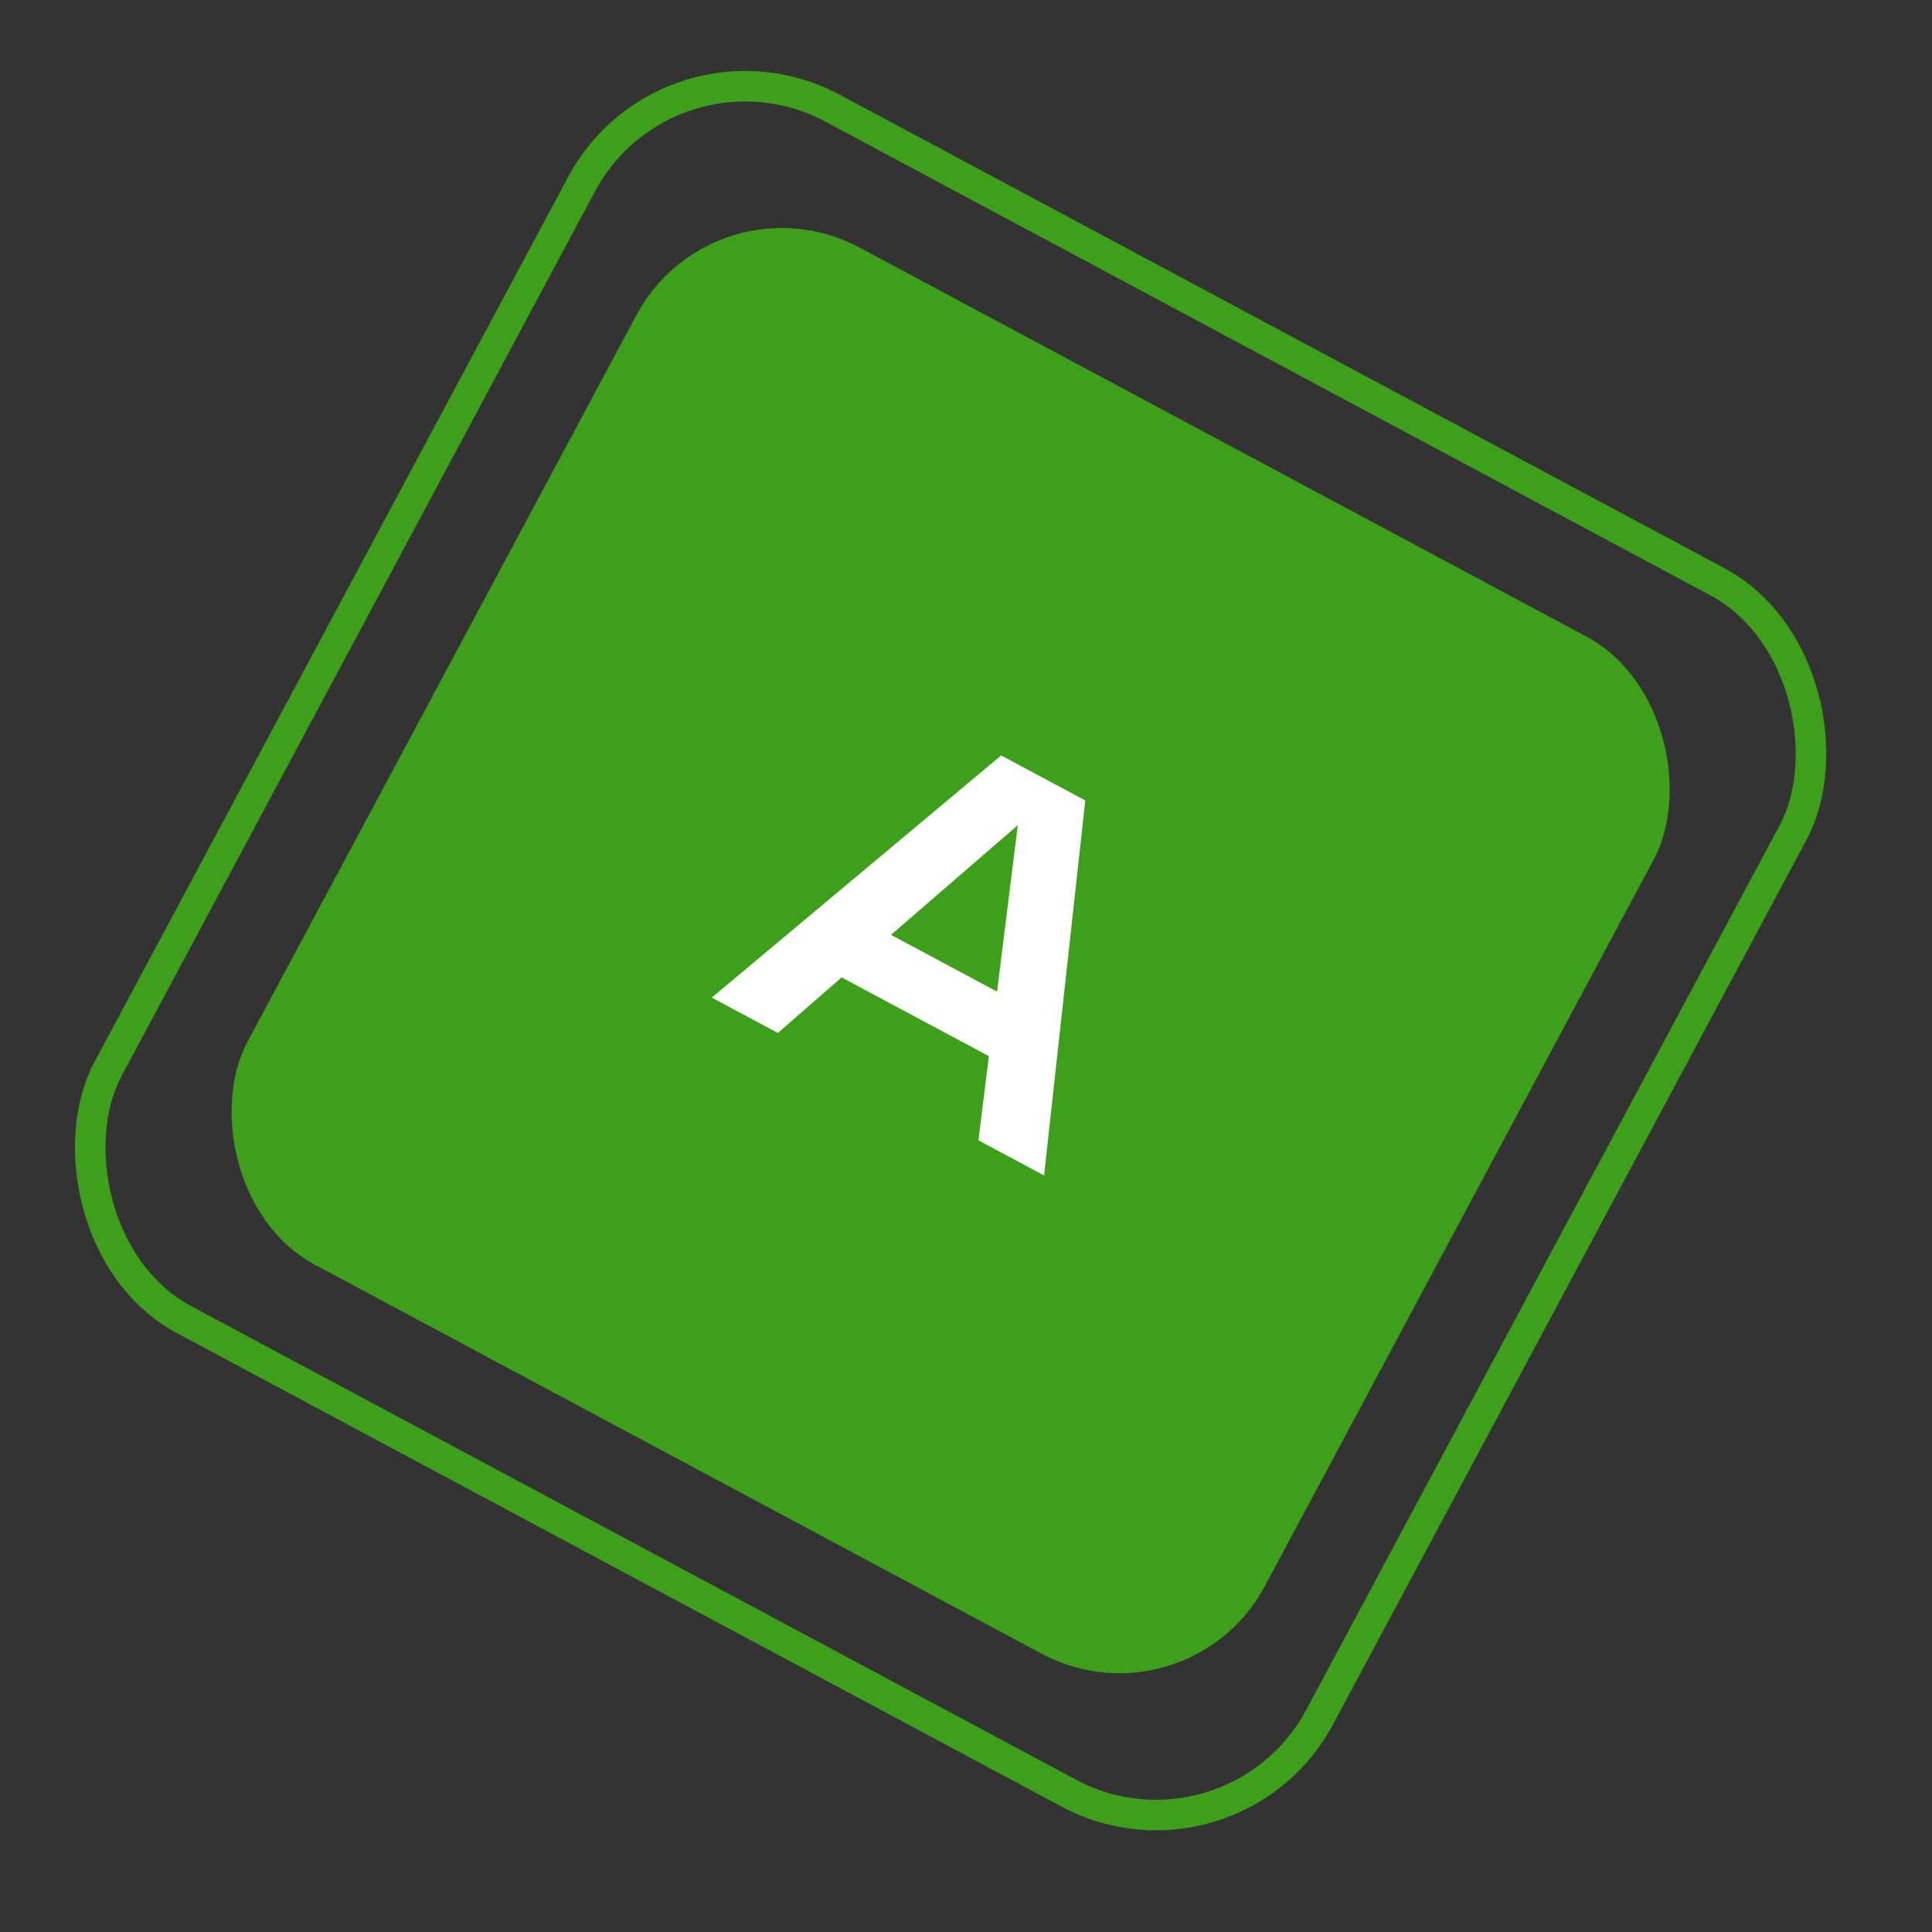
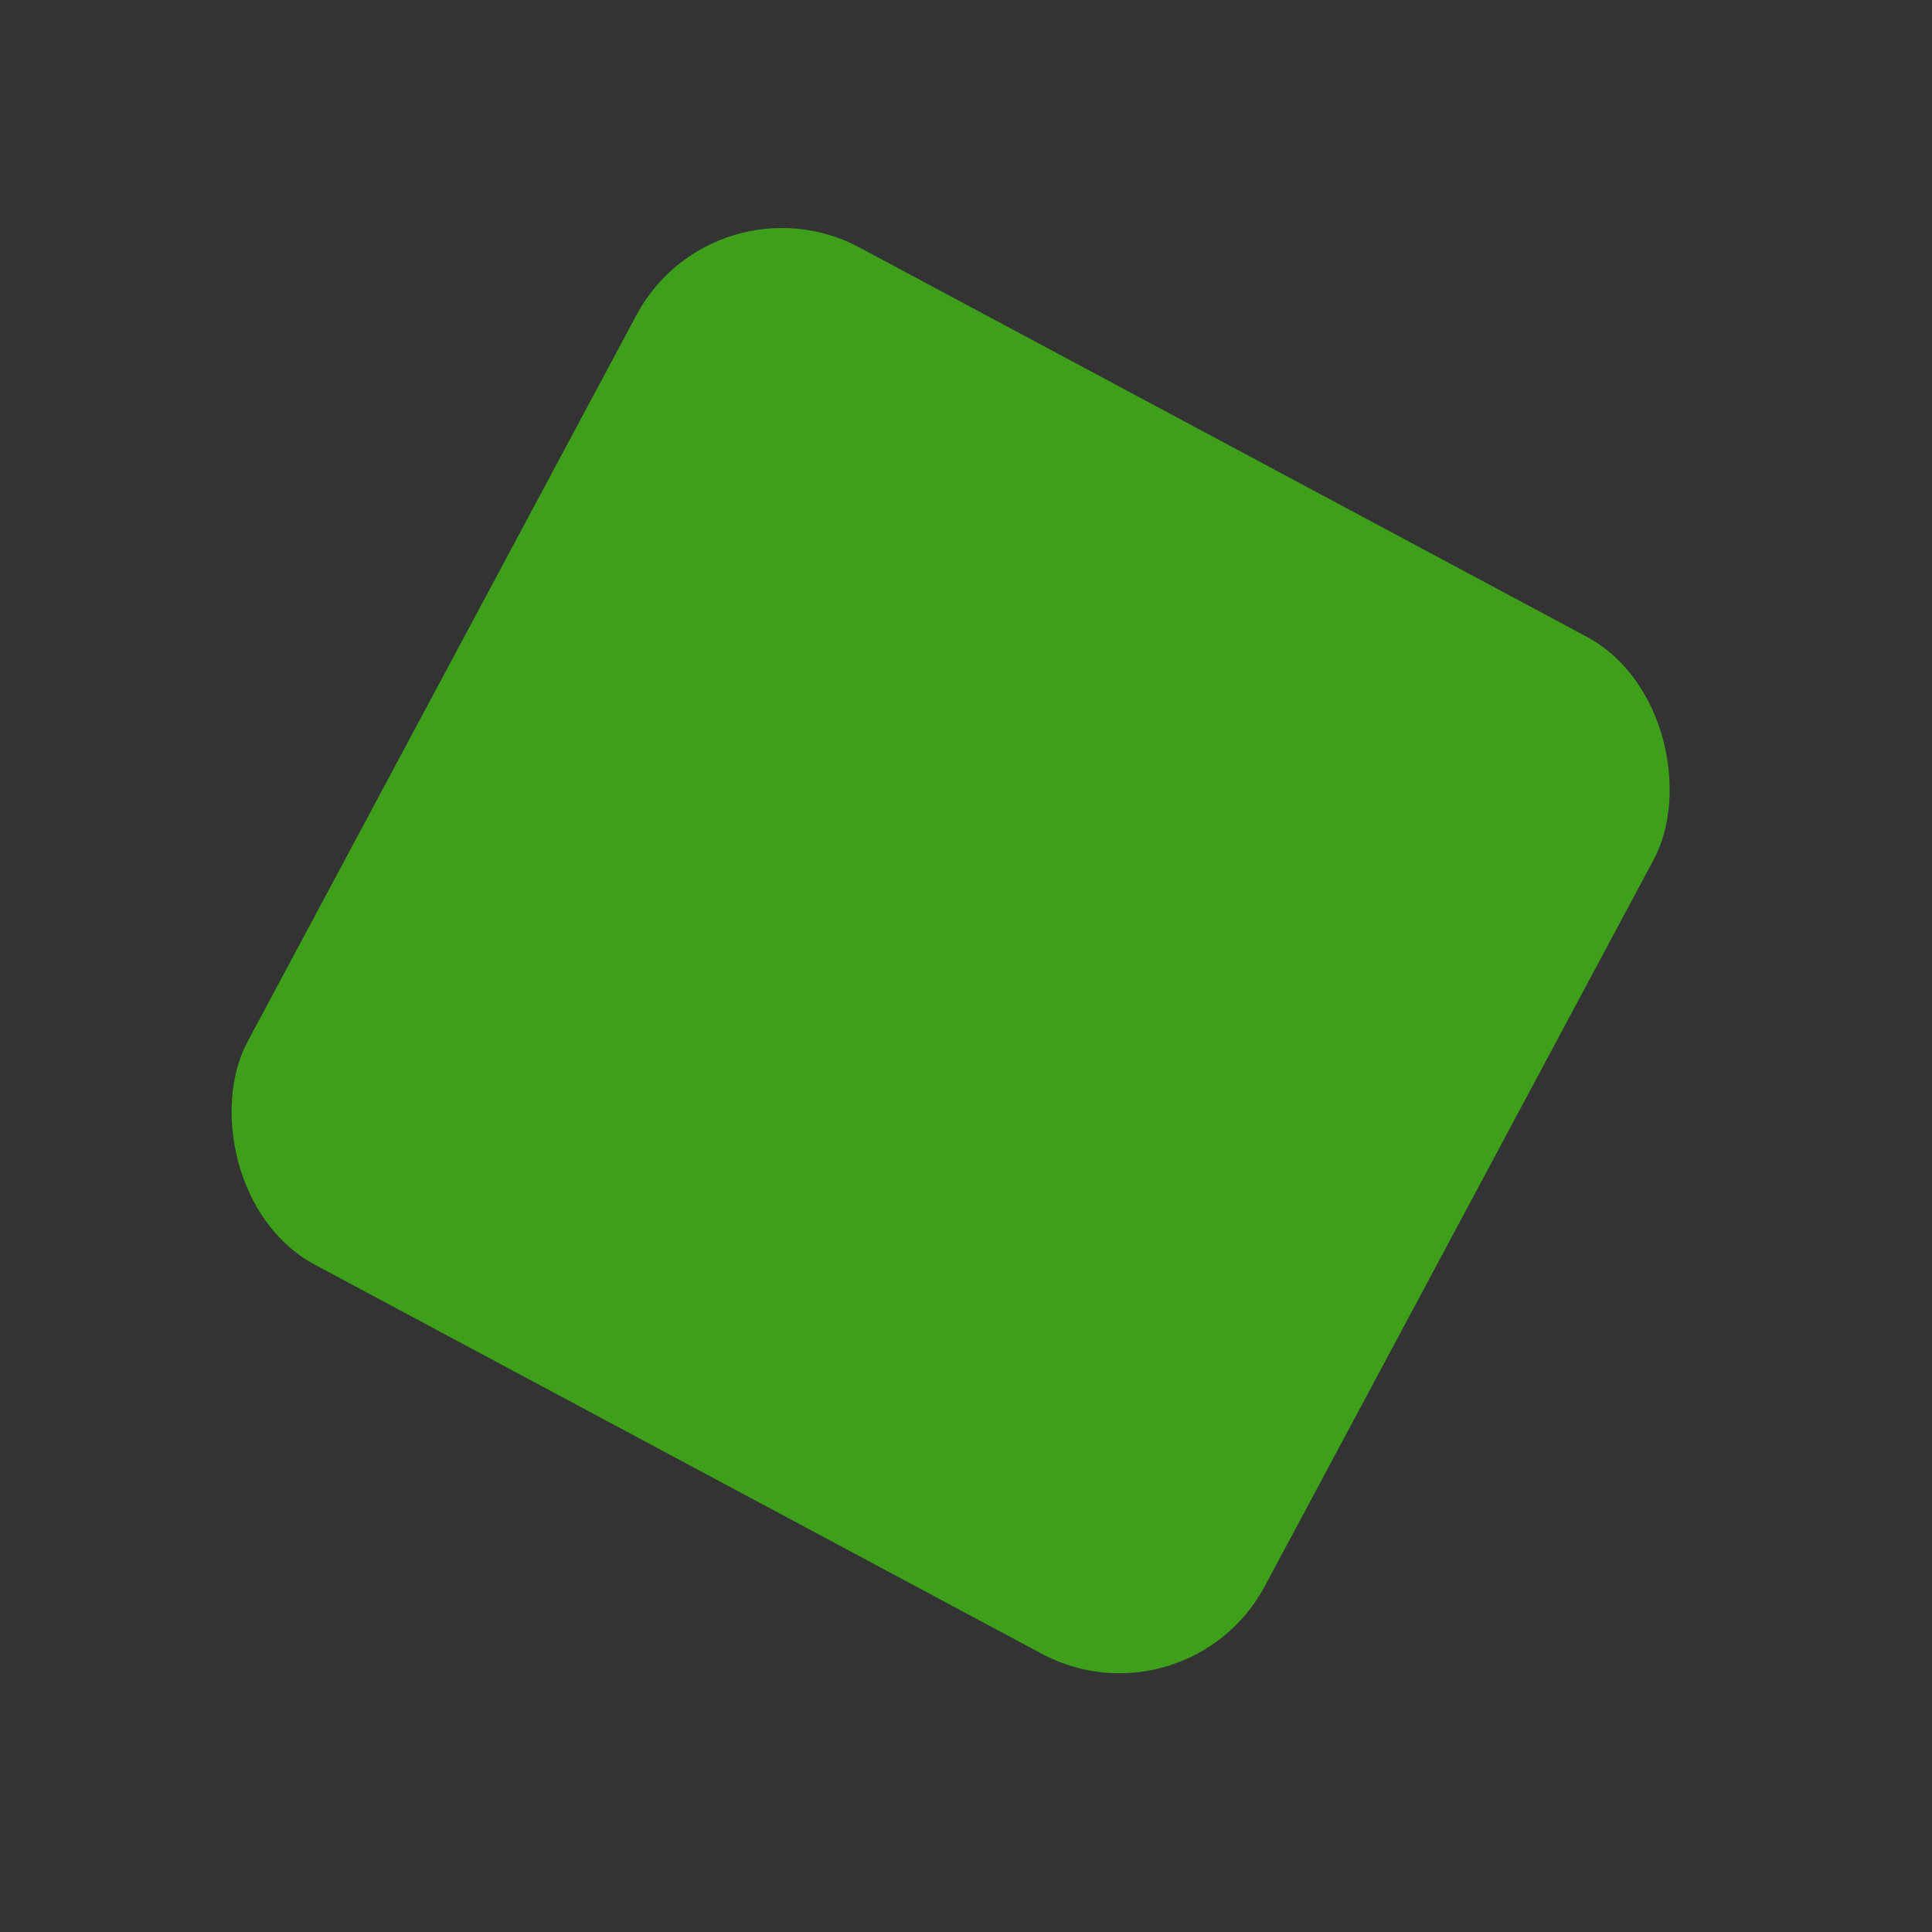
<svg xmlns="http://www.w3.org/2000/svg" width="60" height="60" viewBox="0 0 60 60" fill="none">
  <rect x="0" y="0" width="60" height="60" fill="#333333" stroke="none" />
  <rect x="22.181" y="5.272" width="35.833" height="35.833" rx="5.119" transform="rotate(28.157 22.181 5.272)" fill="#3E9F1B" />
-   <rect x="20.779" y="0.642" width="42.674" height="42.674" rx="5.758" transform="rotate(28.157 20.779 0.642)" stroke="#3E9F1B" stroke-width="0.948" />
-   <path d="M22.105 30.981L31.091 23.461L33.705 24.859L32.425 36.504L30.386 35.413L30.71 32.8L26.138 30.354L24.157 32.079L22.105 30.981ZM27.671 29.033L30.965 30.796L31.608 25.628L27.671 29.033Z" fill="white" />
</svg>